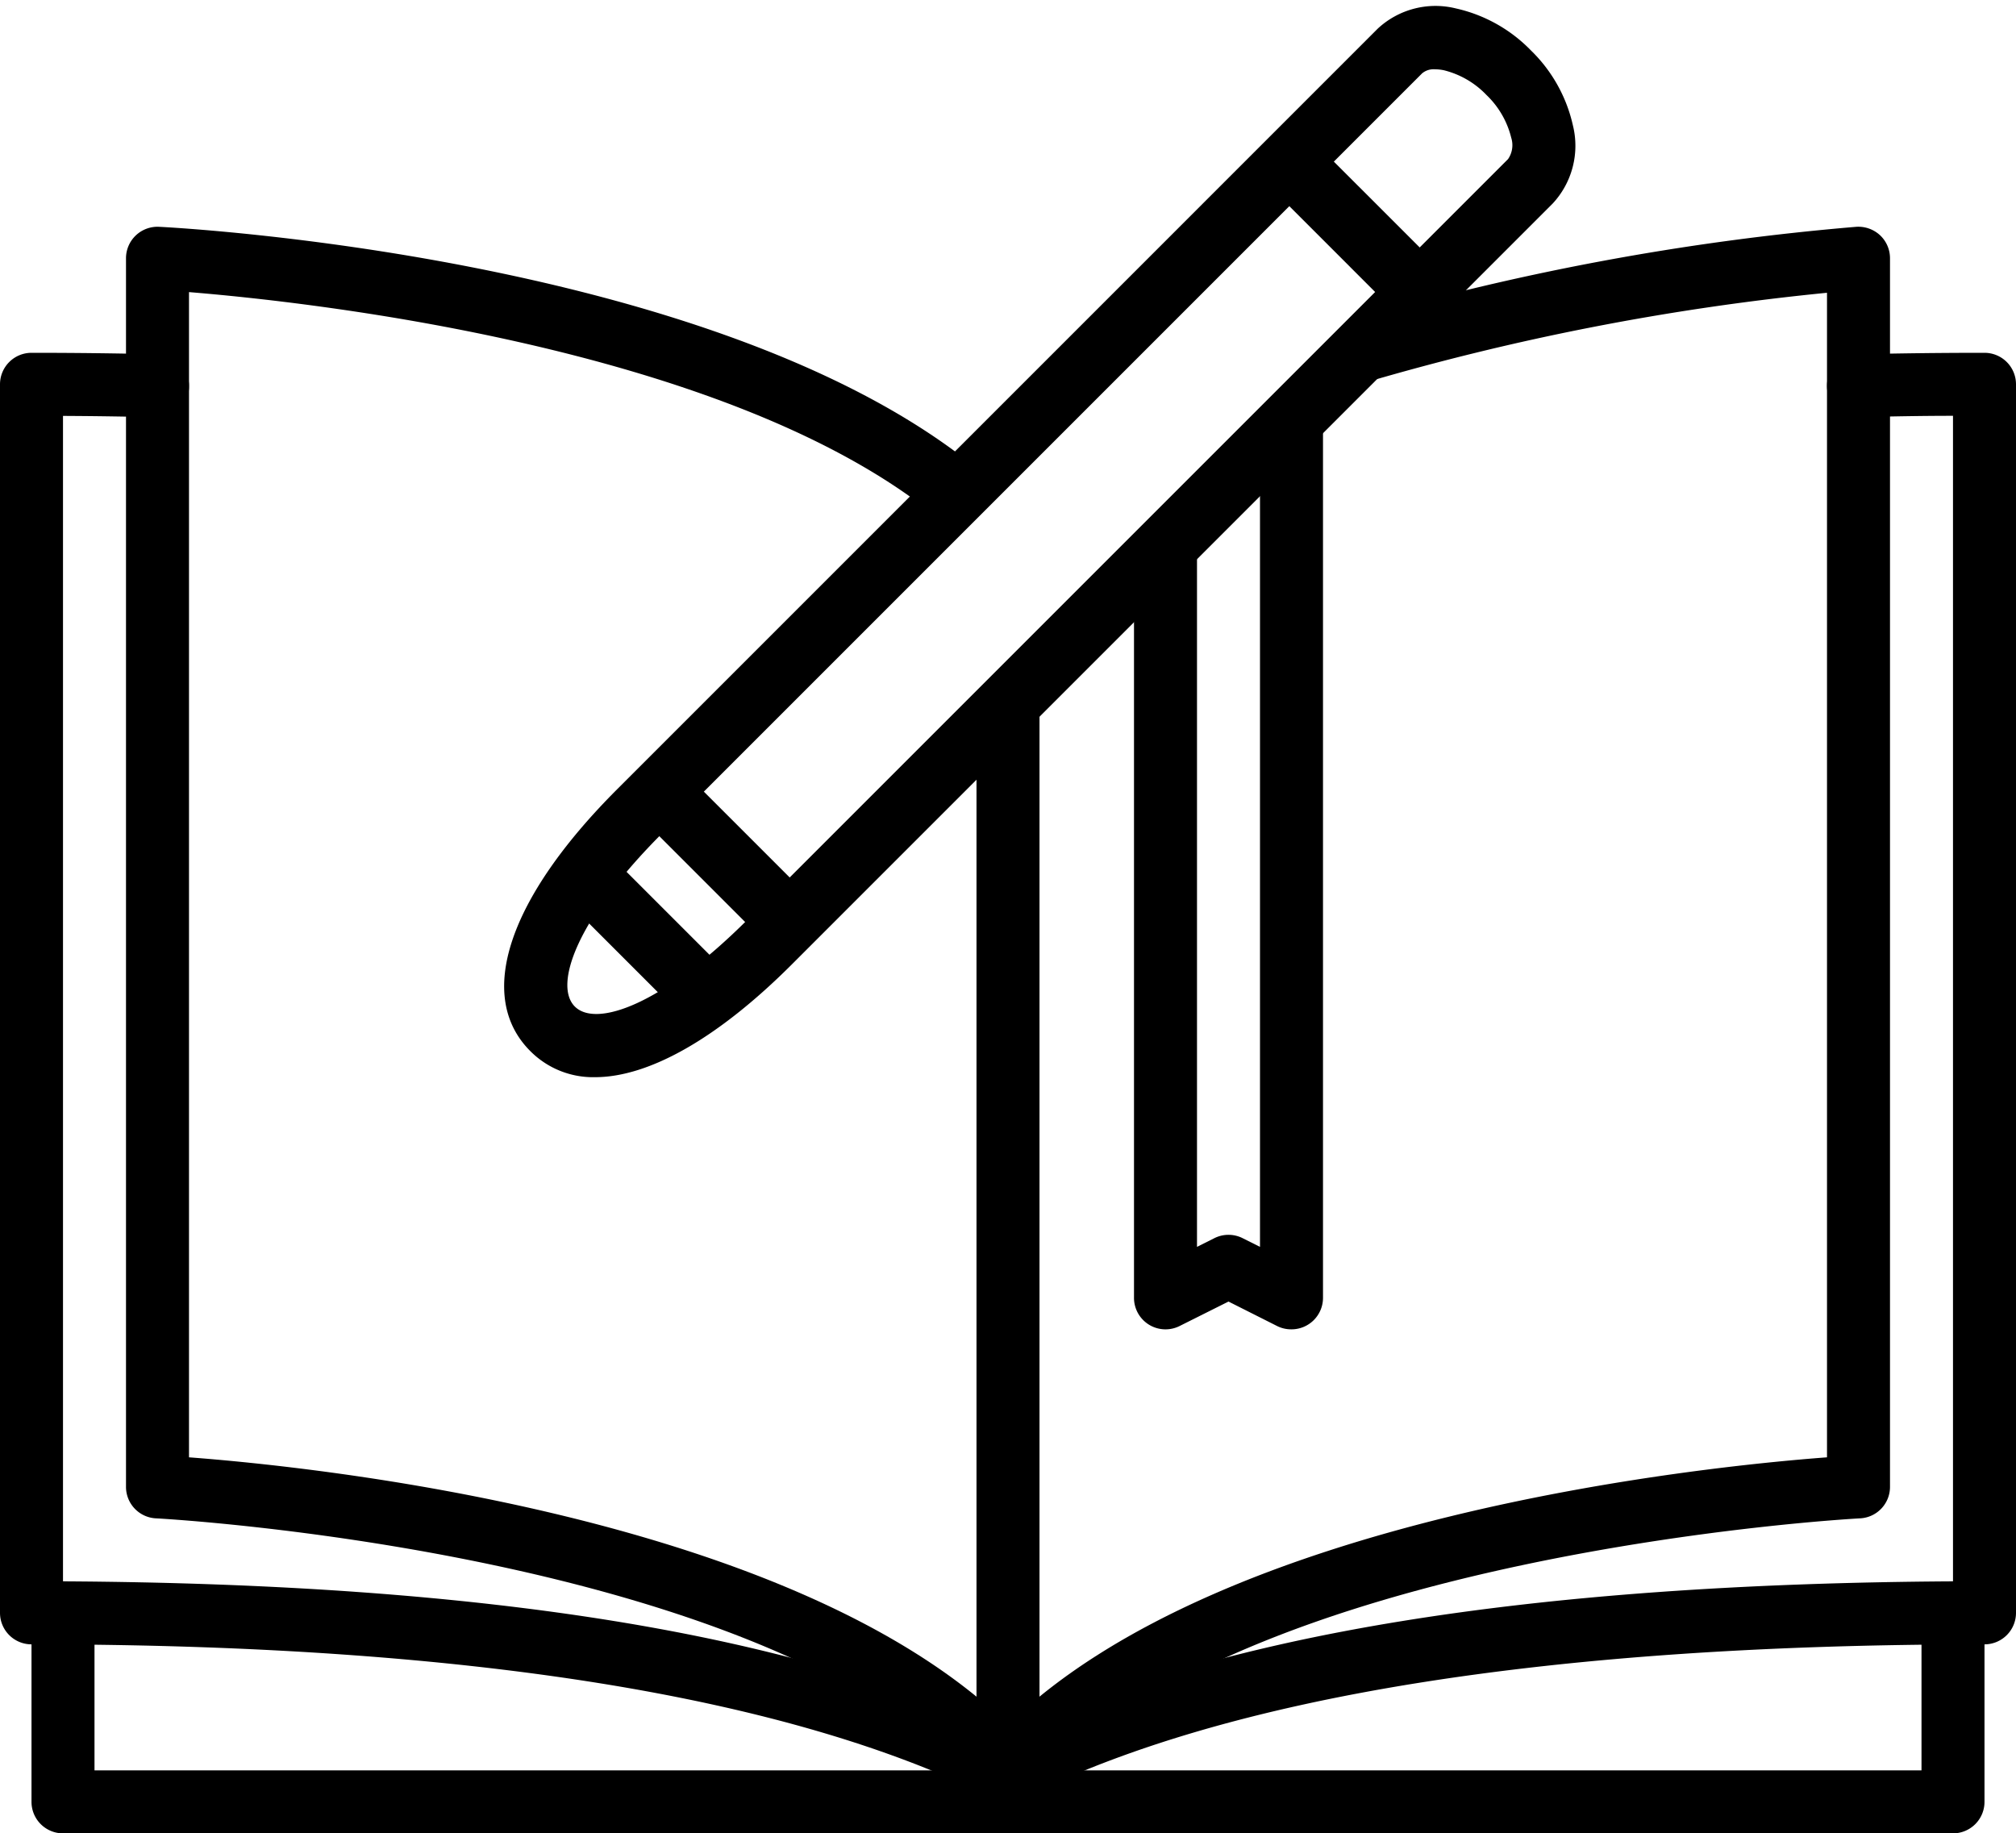
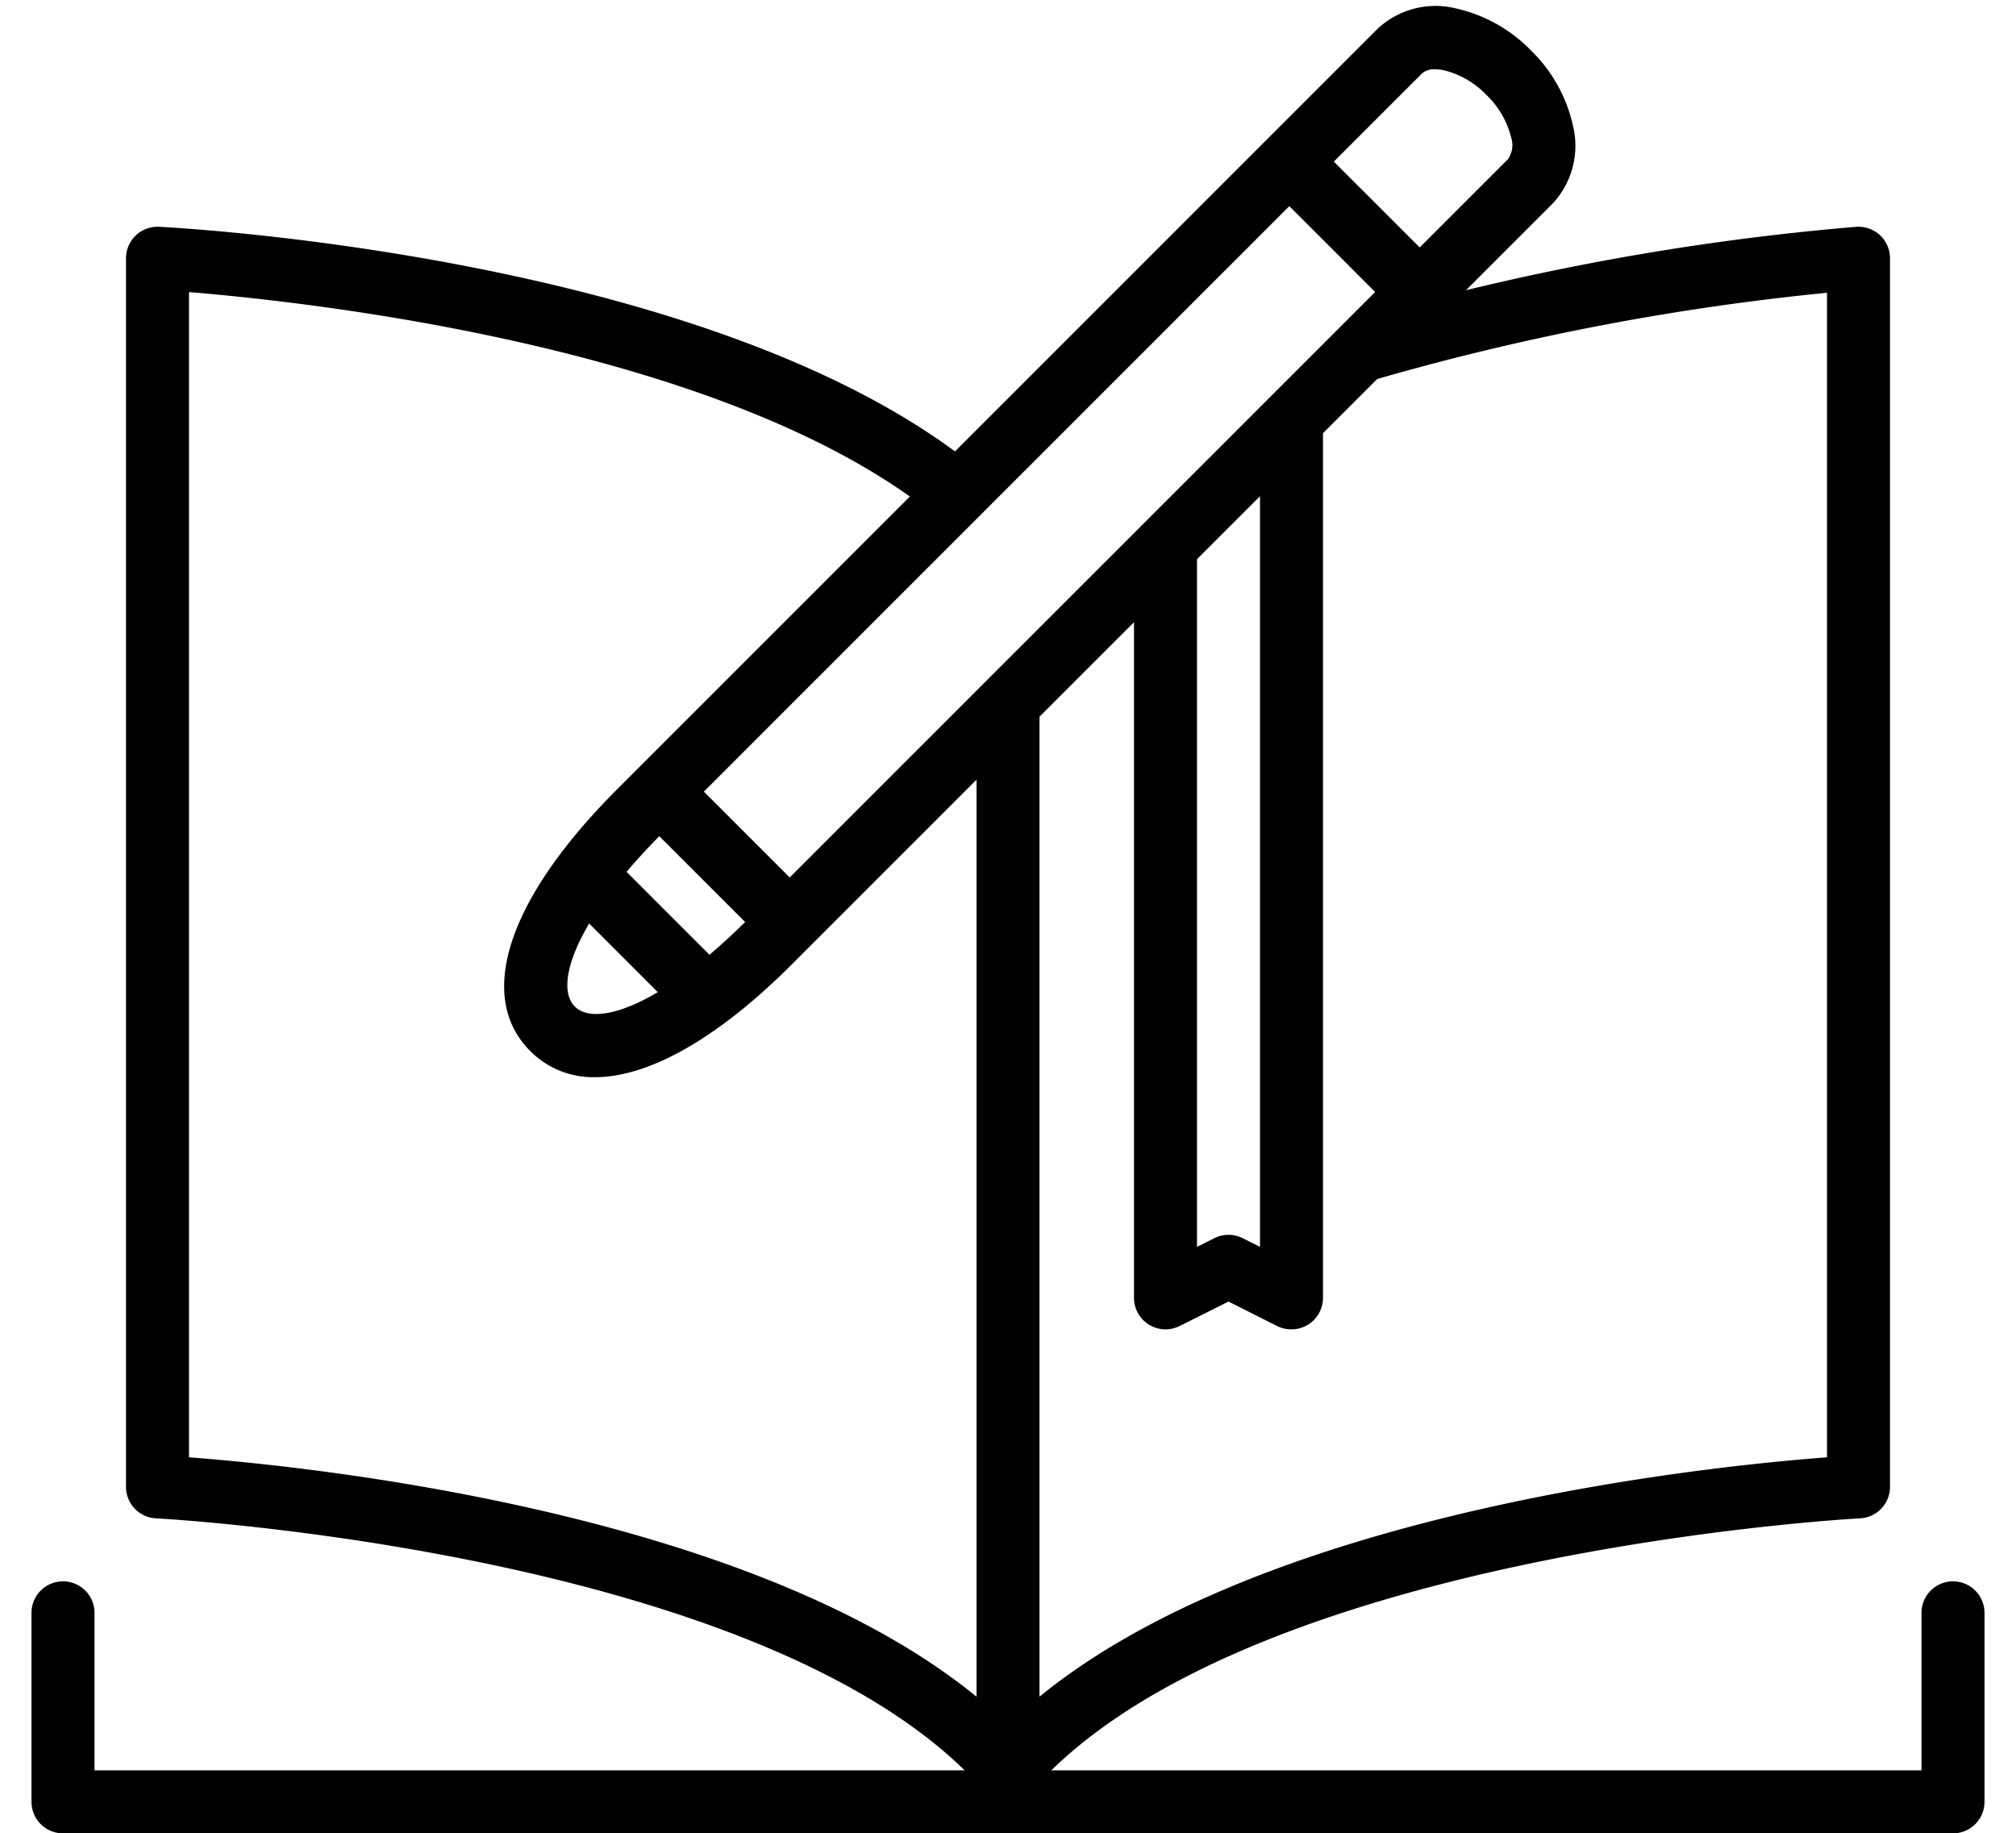
<svg xmlns="http://www.w3.org/2000/svg" height="58.2" preserveAspectRatio="xMidYMid meet" version="1.0" viewBox="0.0 2.8 64.0 58.2" width="64.0" zoomAndPan="magnify">
  <g data-name="13-note">
    <g id="change1_1">
-       <path d="M32,60a1,1,0,0,1-.447-.1C25.058,56.646,14.778,55,1,55a1,1,0,0,1-1-1V15a1,1,0,0,1,1-1c1.33,0,2.674.015,4.024.047A1,1,0,0,1,6,15.071a.971.971,0,0,1-1.024.975c-1-.024-1.99-.038-2.976-.043V53c13.468.075,23.3,1.675,30,4.884C38.7,54.678,48.532,53.078,62,53V16c-.986,0-1.98.019-2.976.043A.988.988,0,0,1,58,15.071a1,1,0,0,1,.976-1.024C60.326,14.015,61.67,14,63,14a1,1,0,0,1,1,1V54a1,1,0,0,1-1,1c-13.778,0-24.058,1.646-30.553,4.9A1,1,0,0,1,32,60Z" />
-       <path d="M32,60a1,1,0,0,1-.752-.342C24.609,52.071,5.146,51.009,4.95,51A1,1,0,0,1,4,50V11a1,1,0,0,1,1.05-1c.7.035,17.216.93,25.56,7.351l-1.22,1.585C22.692,13.783,9.763,12.379,6,12.073v36.99c3.993.3,19.175,1.856,26,8.487,6.825-6.631,22.007-8.187,26-8.487V12.094a79.7,79.7,0,0,0-14.7,2.861l-.594-1.91A81.229,81.229,0,0,1,58.929,10a1.015,1.015,0,0,1,.753.266A1,1,0,0,1,60,11V50a1,1,0,0,1-.95,1c-.2.01-19.659,1.072-26.3,8.659A1,1,0,0,1,32,60Z" />
+       <path d="M32,60a1,1,0,0,1-.752-.342C24.609,52.071,5.146,51.009,4.95,51A1,1,0,0,1,4,50V11a1,1,0,0,1,1.05-1c.7.035,17.216.93,25.56,7.351l-1.22,1.585C22.692,13.783,9.763,12.379,6,12.073v36.99c3.993.3,19.175,1.856,26,8.487,6.825-6.631,22.007-8.187,26-8.487V12.094a79.7,79.7,0,0,0-14.7,2.861l-.594-1.91A81.229,81.229,0,0,1,58.929,10a1.015,1.015,0,0,1,.753.266A1,1,0,0,1,60,11V50a1,1,0,0,1-.95,1c-.2.01-19.659,1.072-26.3,8.659A1,1,0,0,1,32,60" />
      <path d="M31 25H33V58H31z" />
      <path d="M18.891,36.995a2.806,2.806,0,0,1-2.057-.829c-1.739-1.739-.707-4.846,2.759-8.312L43.736,3.711a2.691,2.691,0,0,1,2.485-.643A4.767,4.767,0,0,1,48.6,4.4a4.767,4.767,0,0,1,1.333,2.378,2.692,2.692,0,0,1-.643,2.485L25.146,33.407C22.79,35.764,20.6,36.995,18.891,36.995ZM45.555,5a.572.572,0,0,0-.405.125L21.007,29.268c-2.706,2.706-3.436,4.806-2.759,5.484s2.778-.053,5.484-2.759L47.875,7.85a.78.78,0,0,0,.1-.679,2.8,2.8,0,0,0-.786-1.356,2.8,2.8,0,0,0-1.356-.786A1.453,1.453,0,0,0,45.555,5Z" />
      <path d="M22,35a1,1,0,0,1-.707-.293l-3-3a1,1,0,0,1,1.414-1.414l3,3A1,1,0,0,1,22,35Z" />
      <path d="M25,33a1,1,0,0,1-.707-.293l-4-4a1,1,0,0,1,1.414-1.414l4,4A1,1,0,0,1,25,33Z" />
      <path d="M45,13a1,1,0,0,1-.707-.293l-4-4a1,1,0,1,1,1.414-1.414l4,4A1,1,0,0,1,45,13Z" />
      <path d="M62,61H2a1,1,0,0,1-1-1V54a1,1,0,0,1,2,0v5H61V54a1,1,0,0,1,2,0v6A1,1,0,0,1,62,61Z" />
      <path d="M41,45a1,1,0,0,1-.447-.1L39,44.118l-1.553.777A1,1,0,0,1,36,44V20h2V42.382l.553-.277a1,1,0,0,1,.894,0l.553.277V16h2V44a1,1,0,0,1-1,1Z" />
    </g>
  </g>
</svg>